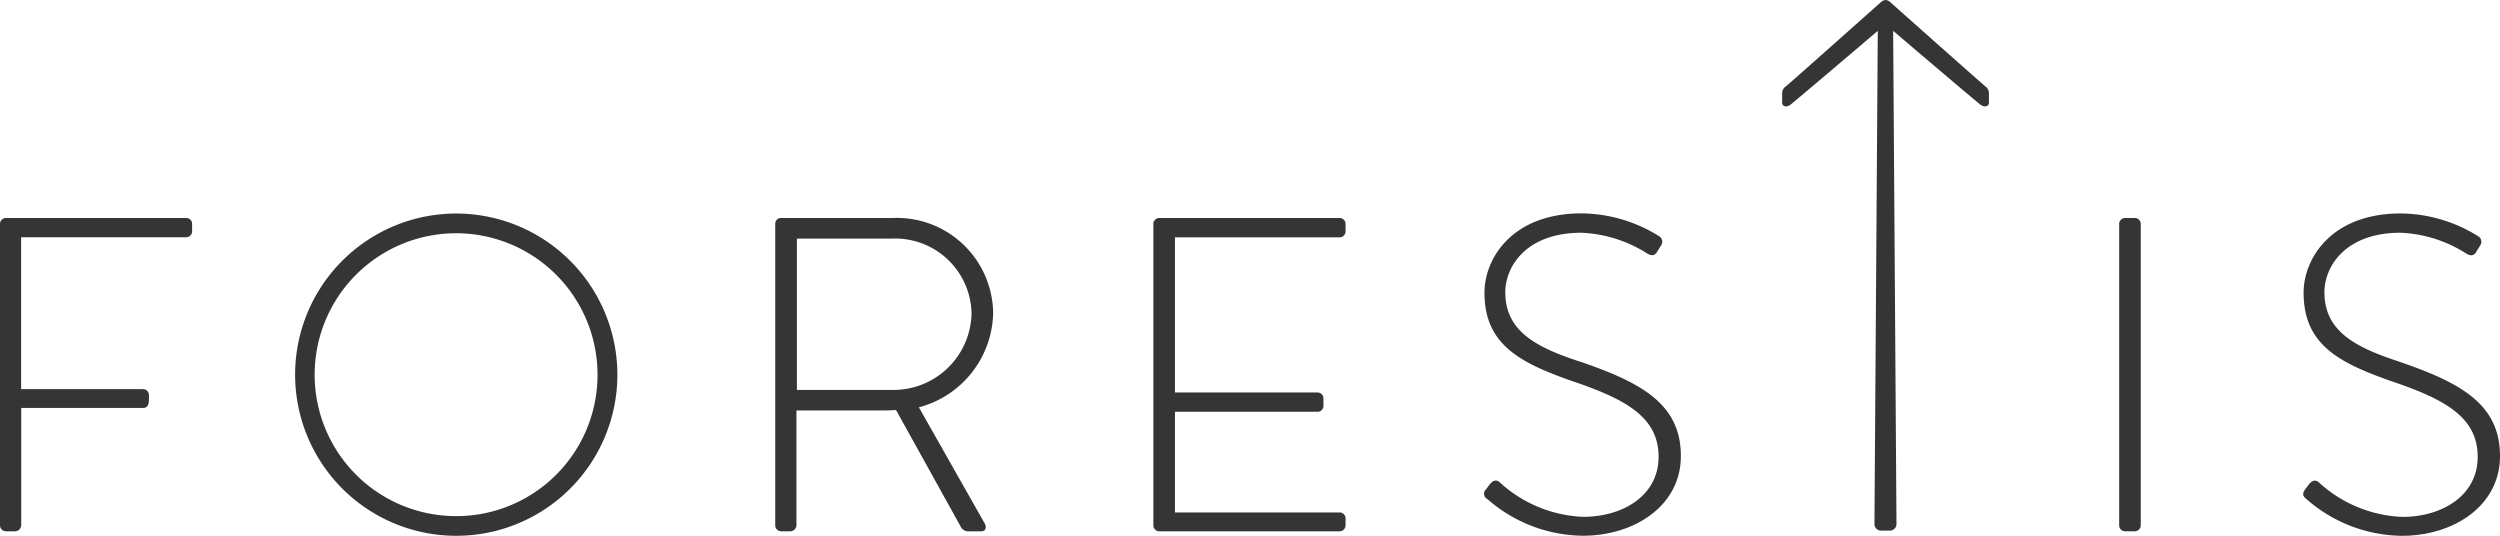
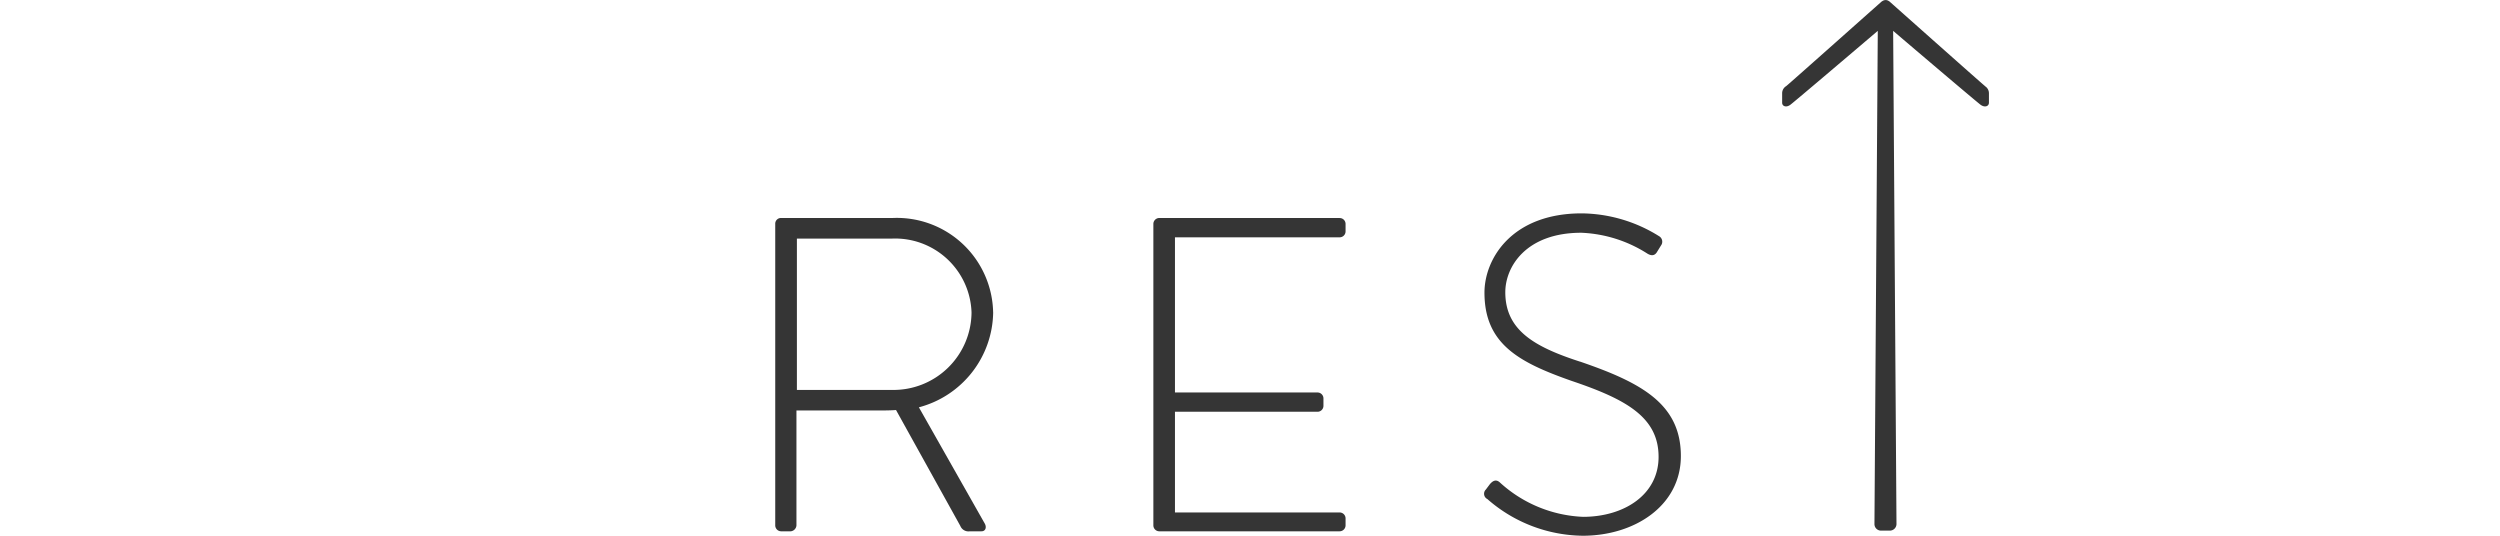
<svg xmlns="http://www.w3.org/2000/svg" width="150" height="32.147" viewBox="0 0 150 32.147">
  <g id="Icons" transform="translate(0 0)">
    <g id="logo-forestis" transform="translate(0 0)">
      <g id="Group_6" data-name="Group 6" transform="translate(0 0)">
        <g id="Group-3" transform="translate(0 13.079)">
-           <path id="Fill-1" d="M11.176.763H.351A.357.357,0,0,0,0,1.112v18.1a.357.357,0,0,0,.352.35H.84a.385.385,0,0,0,.433-.35v-7.05H8.585c.406,0,.351-.481.351-.78a.353.353,0,0,0-.351-.349H1.268V1.92h9.908a.355.355,0,0,0,.351-.349V1.112a.353.353,0,0,0-.351-.349" transform="translate(0 -0.763)" fill="#353535" fill-rule="evenodd" />
-         </g>
-         <path id="Fill-4" d="M118.962,12.14h-.592a.357.357,0,0,0-.352.349v18.1a.357.357,0,0,0,.352.35h.565a.365.365,0,0,0,.378-.35v-18.1a.353.353,0,0,0-.351-.349" transform="translate(9.132 0.939)" fill="#353535" fill-rule="evenodd" />
+           </g>
        <g id="Group-8" transform="translate(138.192 12.807)">
-           <path id="Fill-6" d="M6.4,9.4C3.674,8.518,1.917,7.524,1.917,5.238c0-1.529,1.241-3.57,4.562-3.57a7.941,7.941,0,0,1,3.968,1.261c.269.159.461.109.593-.136l.214-.349a.382.382,0,0,0-.11-.563A8.892,8.892,0,0,0,6.5.511C2.291.511.667,3.251.667,5.265c0,3.089,2.08,4.187,5.209,5.29,3.267,1.1,5.237,2.173,5.237,4.563,0,2.282-2.08,3.6-4.534,3.6a7.872,7.872,0,0,1-4.995-2.069c-.214-.191-.407-.109-.592.109l-.242.322c-.21.3-.073.436.091.572a8.814,8.814,0,0,0,5.725,2.2c3.107,0,5.885-1.8,5.885-4.782,0-3.116-2.35-4.4-6.049-5.666" transform="translate(-0.643 -0.511)" fill="#353535" fill-rule="evenodd" />
-         </g>
+           </g>
        <path id="Fill-9" d="M88.407,20.779c-2.727-.884-4.484-1.878-4.484-4.164,0-1.529,1.241-3.57,4.562-3.57A7.941,7.941,0,0,1,92.453,14.3c.27.159.462.109.593-.136l.215-.349a.382.382,0,0,0-.11-.563,8.9,8.9,0,0,0-4.643-1.37c-4.211,0-5.835,2.74-5.835,4.755,0,3.089,2.08,4.187,5.21,5.29,3.266,1.1,5.237,2.173,5.237,4.563,0,2.282-2.08,3.6-4.535,3.6a7.875,7.875,0,0,1-4.995-2.069c-.214-.191-.406-.109-.592.109l-.242.322a.355.355,0,0,0,.091.572,8.817,8.817,0,0,0,5.725,2.2c3.107,0,5.885-1.8,5.885-4.782,0-3.116-2.35-4.4-6.049-5.666" transform="translate(6.395 0.92)" fill="#353535" fill-rule="evenodd" />
        <path id="Fill-11" d="M75.412,12.14H64.583a.359.359,0,0,0-.351.349v18.1a.356.356,0,0,0,.351.35h10.83a.359.359,0,0,0,.351-.35v-.431a.356.356,0,0,0-.351-.349H65.528V23.767h8.557a.357.357,0,0,0,.352-.349V22.96a.357.357,0,0,0-.352-.35H65.528V13.3h9.885a.355.355,0,0,0,.351-.349v-.459a.353.353,0,0,0-.351-.349" transform="translate(4.97 0.939)" fill="#353535" fill-rule="evenodd" />
        <path id="Fill-13" d="M50.173,22.456h-5.7V13.378h5.67a4.586,4.586,0,0,1,4.808,4.433,4.683,4.683,0,0,1-4.781,4.645m6.077-4.65a5.779,5.779,0,0,0-6.022-5.666h-6.7a.342.342,0,0,0-.352.349v18.1a.357.357,0,0,0,.352.35h.488a.385.385,0,0,0,.433-.35v-6.9H49.42c.352,0,.648,0,1-.027l3.859,6.955a.524.524,0,0,0,.566.322h.7c.268,0,.323-.268.187-.486L51.792,23.5a5.981,5.981,0,0,0,4.457-5.694" transform="translate(3.341 0.939)" fill="#353535" fill-rule="evenodd" />
-         <path id="Fill-15" d="M26.031,30.047a8.486,8.486,0,1,1,8.557-8.461,8.472,8.472,0,0,1-8.557,8.461m0-18.155a9.668,9.668,0,1,0,9.749,9.695,9.677,9.677,0,0,0-9.749-9.695" transform="translate(1.263 0.92)" fill="#353535" fill-rule="evenodd" />
        <path id="Fill-17" d="M111.423,5.167c-.223-.177-5.747-5.09-5.747-5.09a.018.018,0,0,0-.009,0,.336.336,0,0,0-.21-.073.345.345,0,0,0-.21.073s0,0-.009,0-5.524,4.914-5.747,5.09a.5.5,0,0,0-.242.427v.567c0,.213.237.308.483.132.2-.141,3.9-3.289,5.255-4.441l-.2,29.6a.392.392,0,0,0,.387.385h.52a.4.4,0,0,0,.415-.385l-.2-29.6c1.35,1.152,5.054,4.3,5.255,4.441.255.177.492.081.492-.132V5.594a.5.5,0,0,0-.242-.427" transform="translate(7.68 0)" fill="#353535" fill-rule="evenodd" />
      </g>
    </g>
  </g>
</svg>